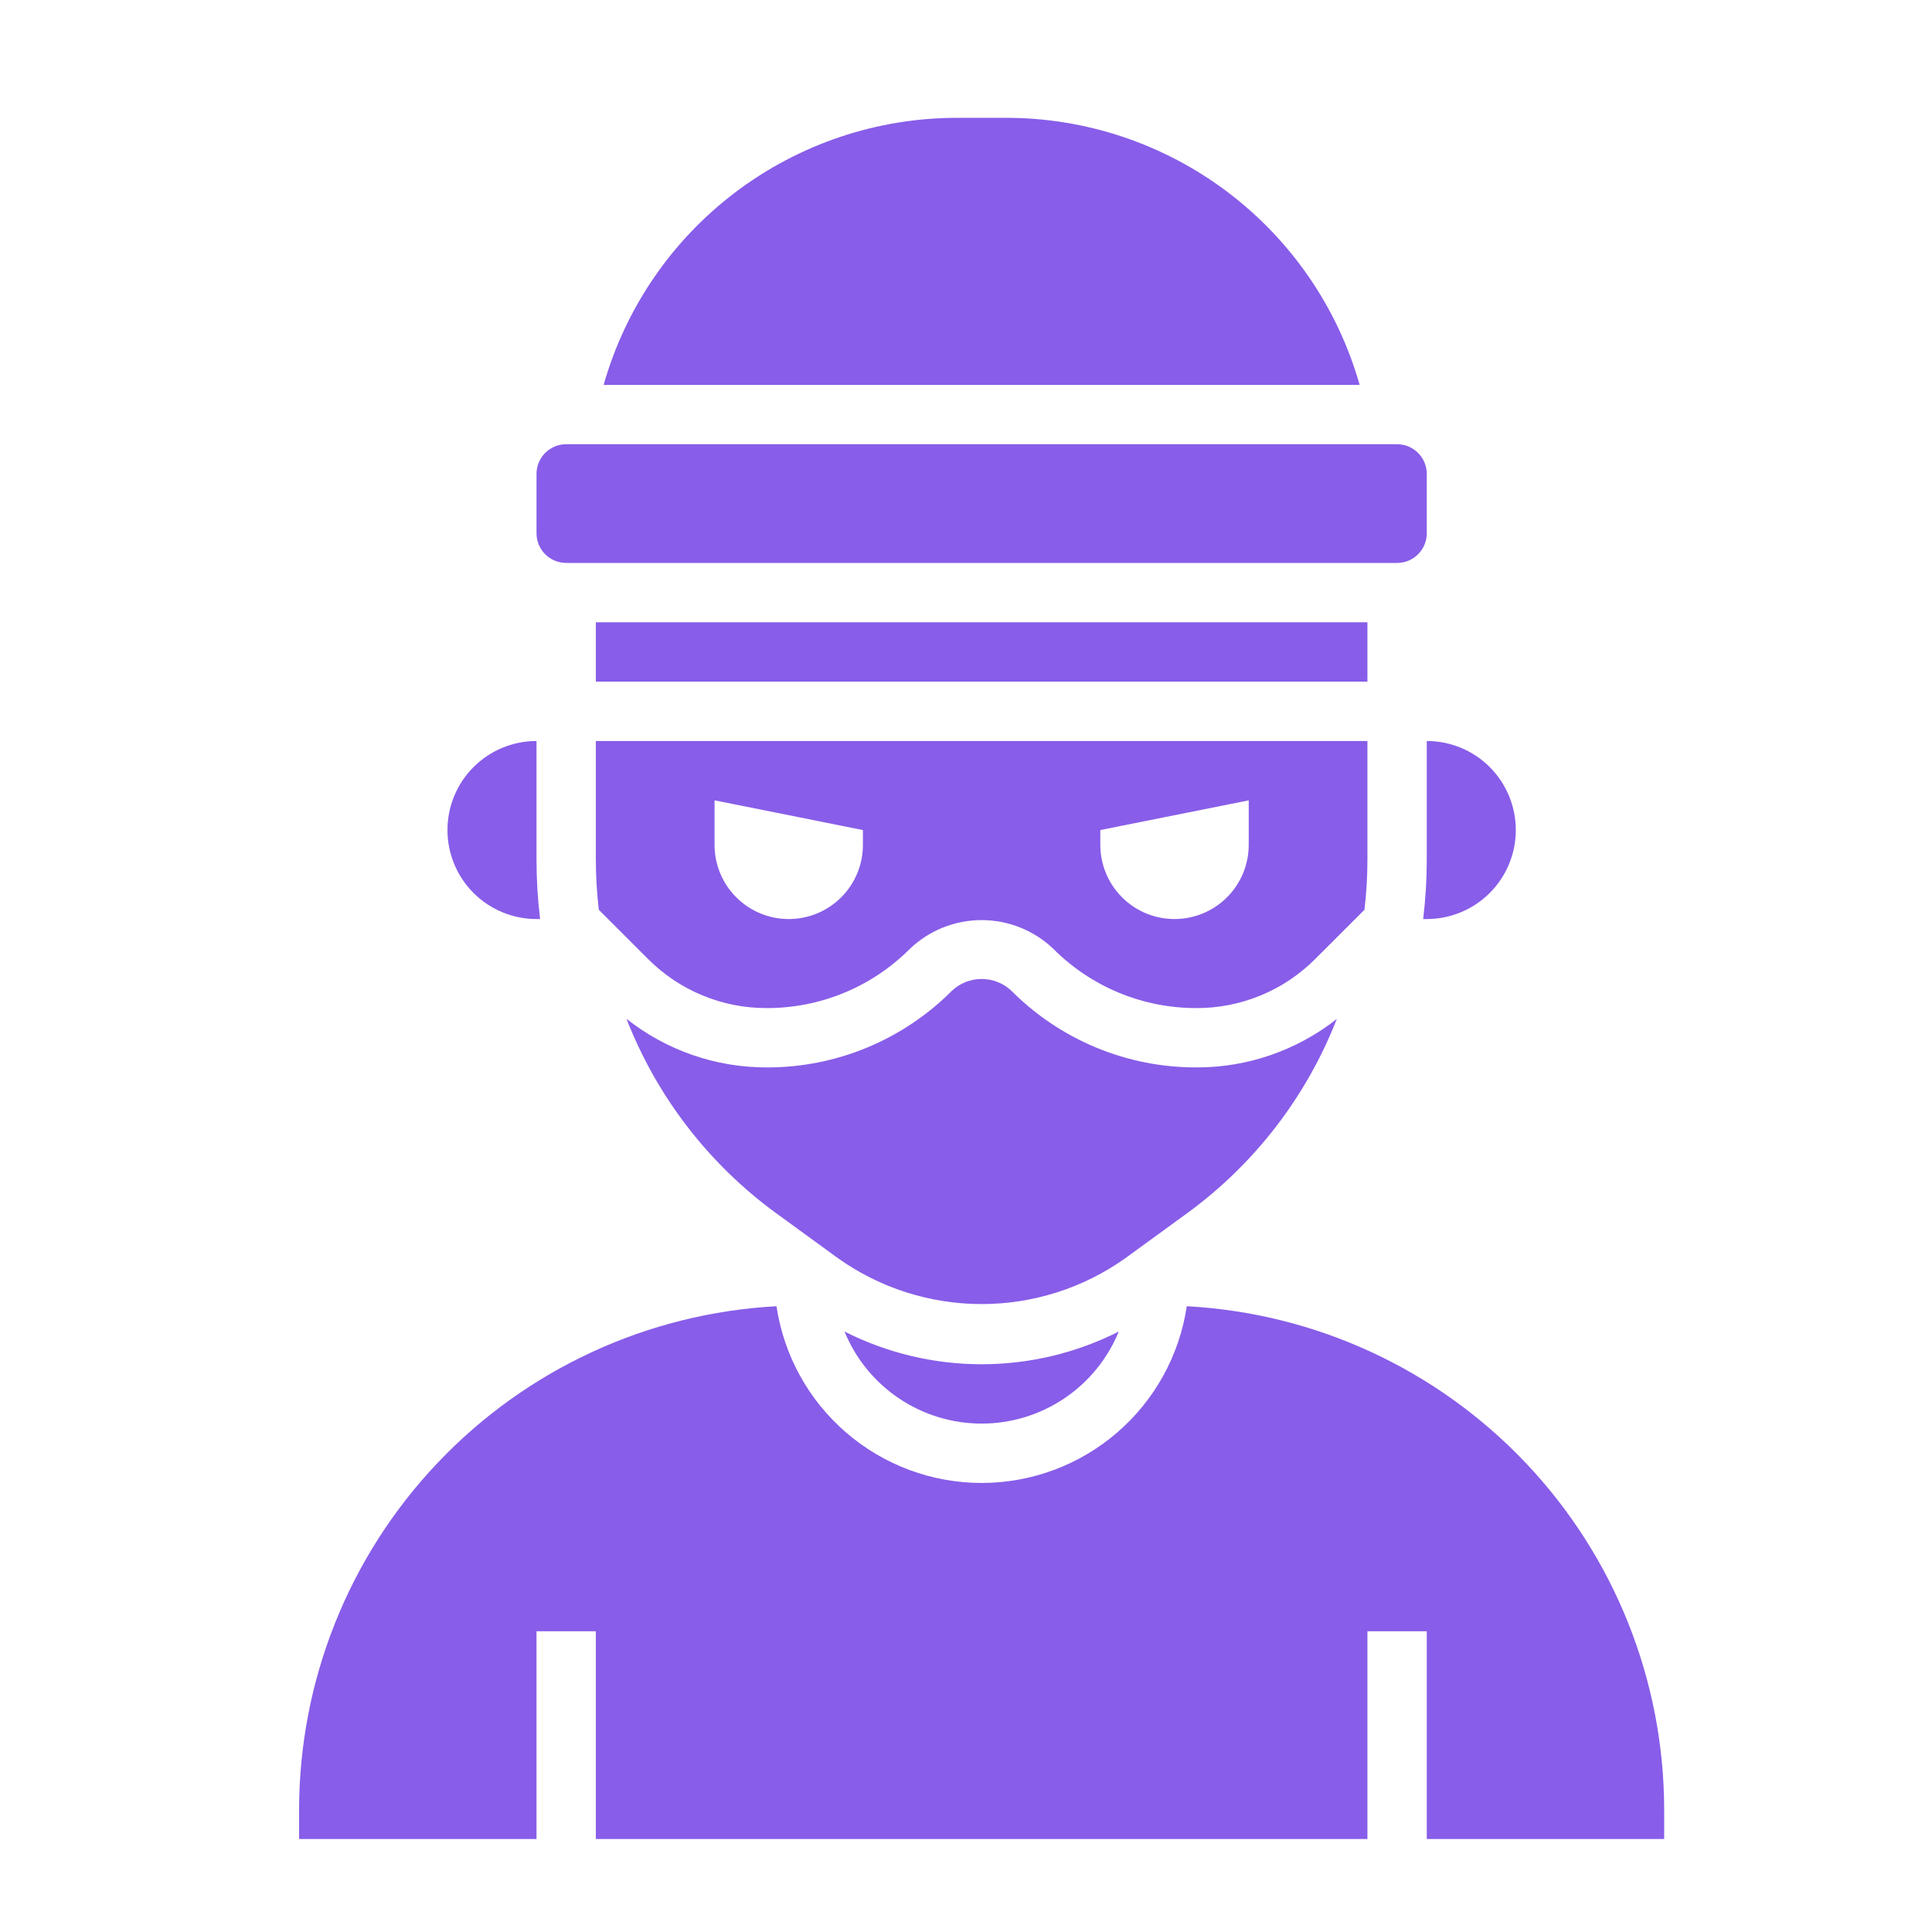
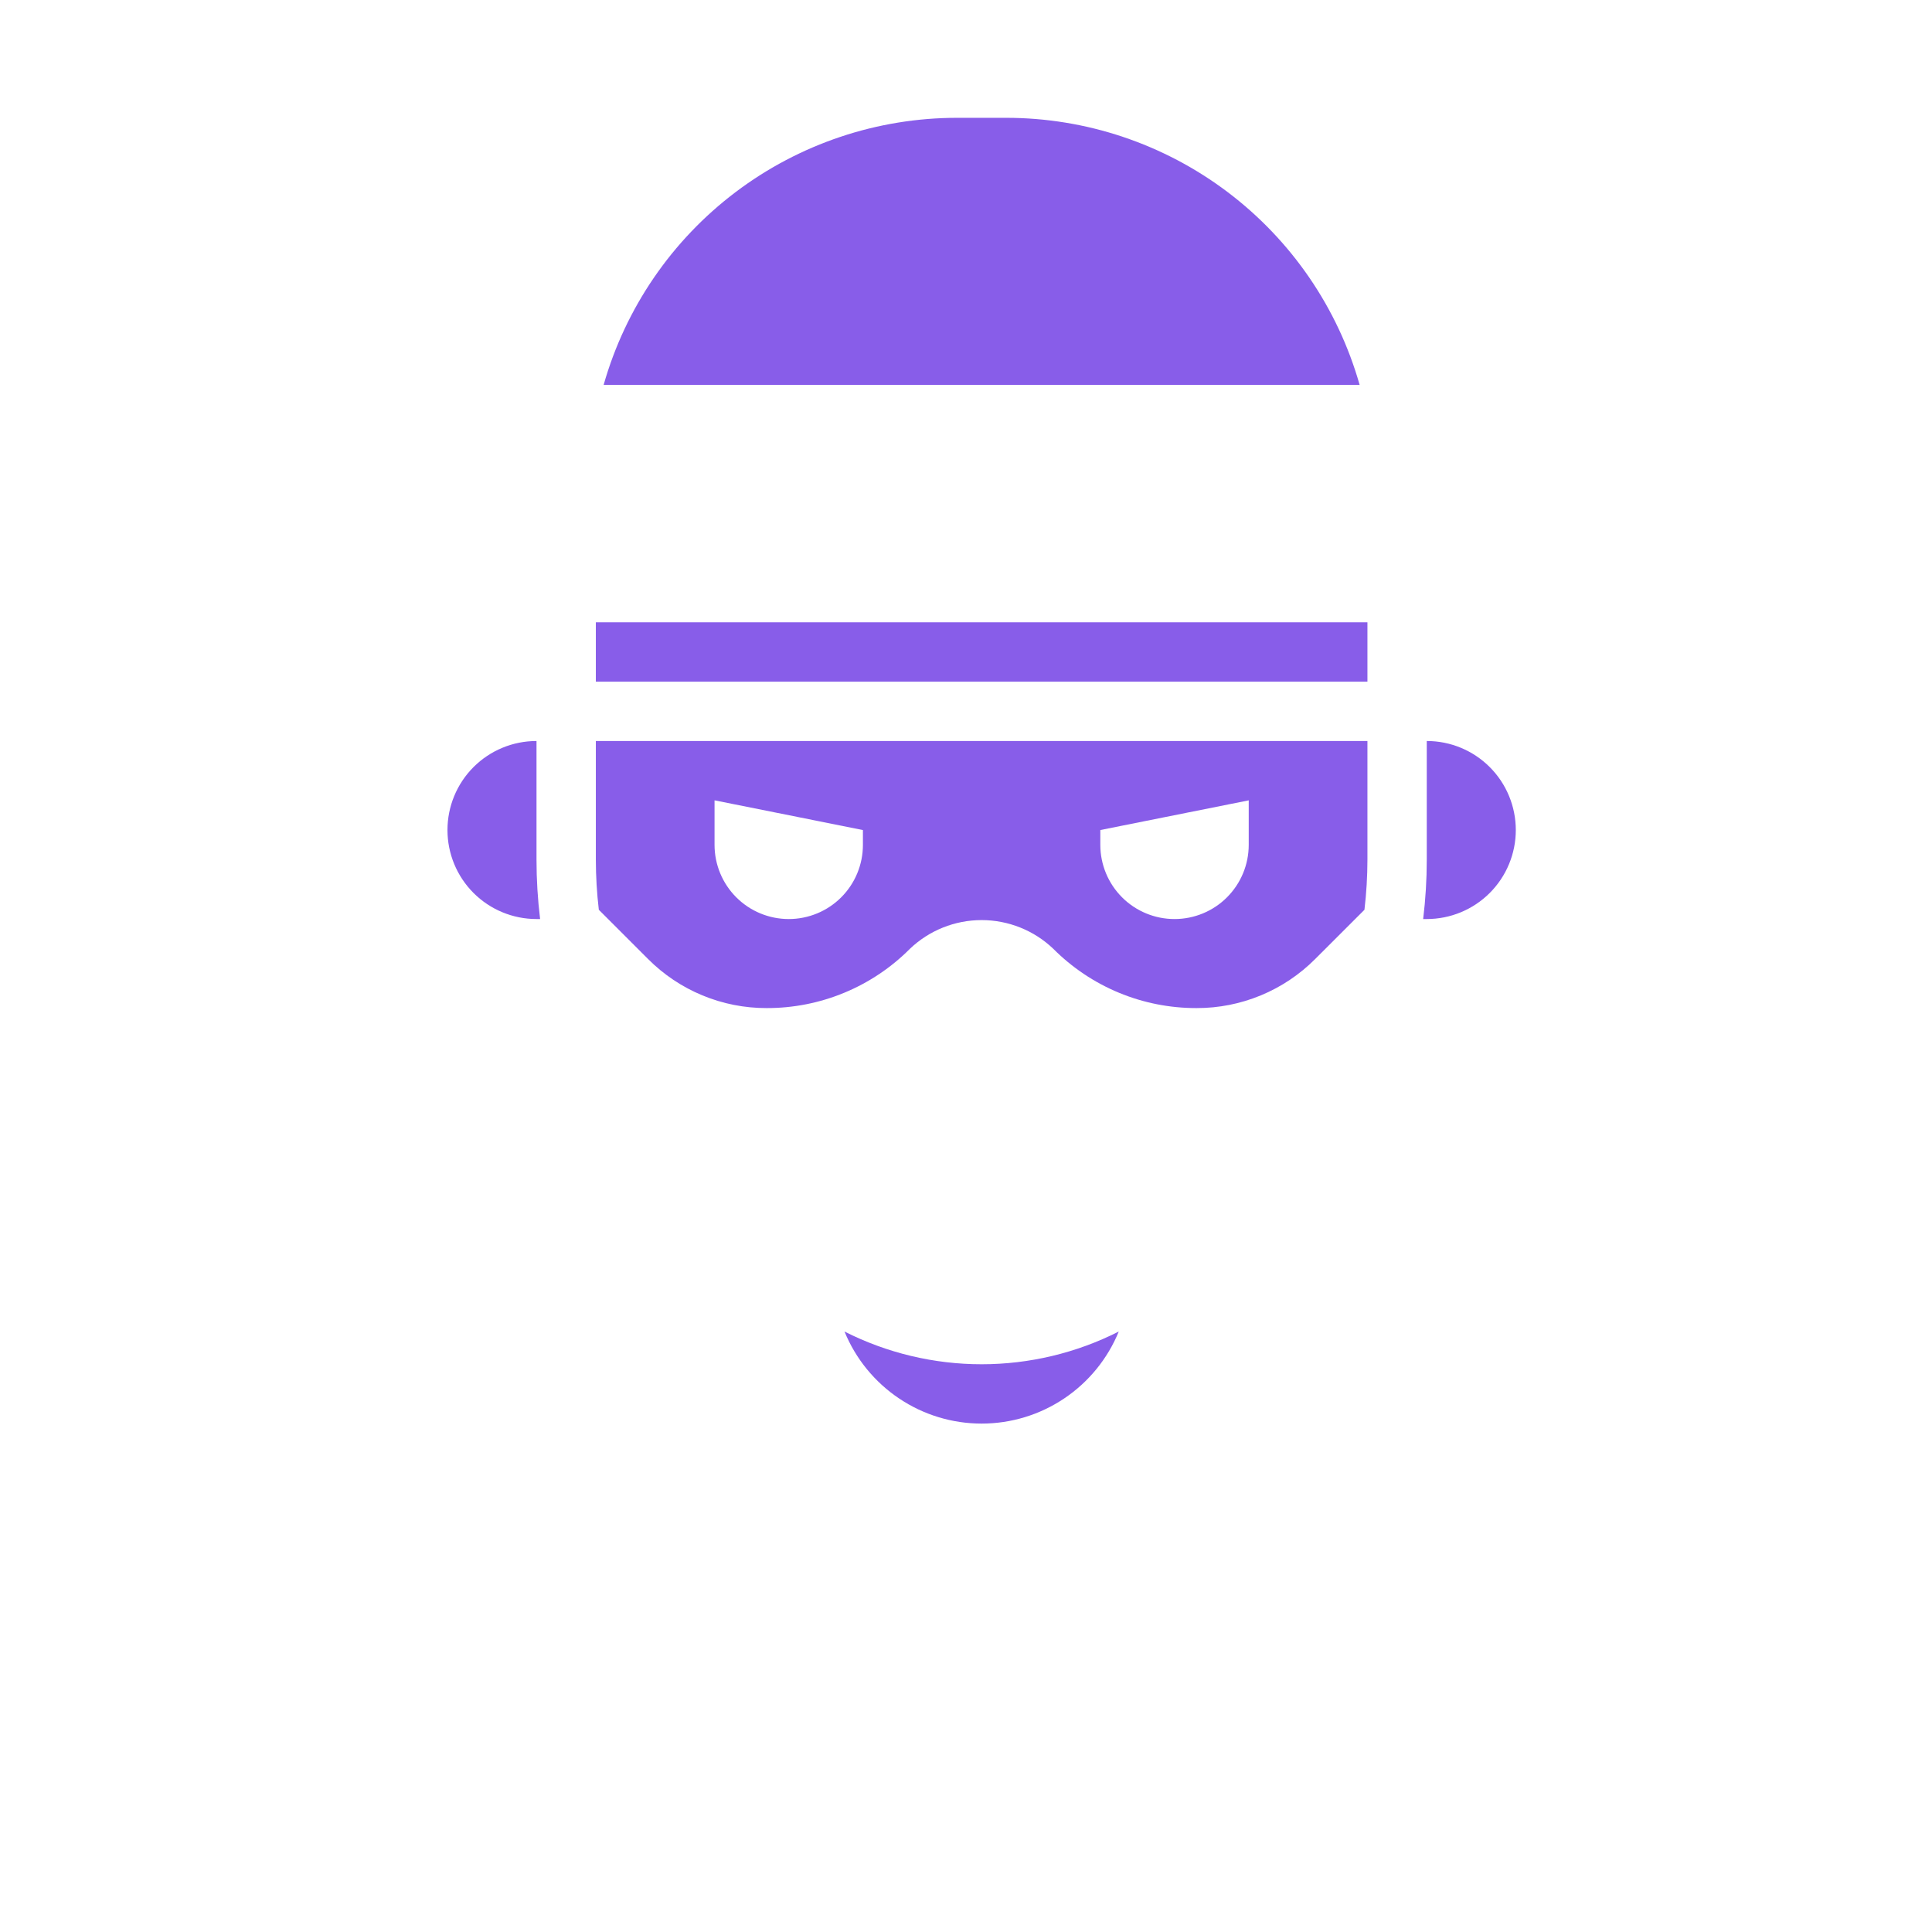
<svg xmlns="http://www.w3.org/2000/svg" width="59" height="59" viewBox="0 0 59 59" fill="none">
-   <path d="M36.269 37.038C38.32 35.538 39.9 33.484 40.824 31.117C39.604 32.079 38.095 32.601 36.542 32.597C35.491 32.6 34.449 32.395 33.478 31.992C32.507 31.59 31.625 30.999 30.884 30.254C30.638 30.024 30.314 29.896 29.978 29.896C29.641 29.896 29.317 30.024 29.072 30.254C28.33 30.999 27.449 31.59 26.477 31.992C25.506 32.395 24.465 32.6 23.414 32.597C21.86 32.6 20.351 32.077 19.132 31.113C20.055 33.482 21.635 35.537 23.687 37.038L25.594 38.426C26.875 39.336 28.407 39.824 29.978 39.824C31.549 39.824 33.081 39.336 34.362 38.426L36.269 37.038Z" fill="#885DE9" />
-   <path d="M42.665 13.566H17.29C16.79 13.566 16.384 13.972 16.384 14.473V16.285C16.384 16.786 16.79 17.191 17.29 17.191H42.665C43.166 17.191 43.571 16.786 43.571 16.285V14.473C43.571 13.972 43.166 13.566 42.665 13.566Z" fill="#885DE9" />
  <path d="M25.79 40.663C26.13 41.495 26.71 42.206 27.456 42.706C28.201 43.207 29.079 43.474 29.977 43.474C30.876 43.474 31.754 43.207 32.499 42.706C33.245 42.206 33.825 41.495 34.165 40.663C32.867 41.32 31.432 41.662 29.977 41.662C28.523 41.662 27.088 41.32 25.79 40.663ZM30.722 3.598H29.233C26.791 3.597 24.415 4.393 22.466 5.865C20.517 7.337 19.101 9.404 18.434 11.754H41.521C40.854 9.404 39.438 7.337 37.489 5.865C35.54 4.393 33.164 3.597 30.722 3.598ZM43.571 26.254C43.571 26.86 43.534 27.465 43.461 28.066H43.571C44.292 28.066 44.984 27.78 45.494 27.27C46.004 26.76 46.29 26.069 46.29 25.348C46.29 24.627 46.004 23.935 45.494 23.425C44.984 22.915 44.292 22.629 43.571 22.629V26.254ZM16.384 28.066H16.494C16.421 27.465 16.384 26.86 16.384 26.254V22.629C15.663 22.629 14.971 22.915 14.461 23.425C13.951 23.935 13.665 24.627 13.665 25.348C13.665 26.069 13.951 26.76 14.461 27.27C14.971 27.78 15.663 28.066 16.384 28.066ZM41.759 26.254V22.629H18.196V26.254C18.197 26.765 18.227 27.275 18.287 27.783L19.788 29.284C20.263 29.761 20.828 30.14 21.45 30.397C22.072 30.655 22.739 30.787 23.413 30.785C24.226 30.787 25.031 30.628 25.782 30.317C26.534 30.006 27.216 29.549 27.789 28.973C28.379 28.411 29.162 28.098 29.977 28.098C30.791 28.098 31.575 28.411 32.164 28.973C32.738 29.549 33.42 30.006 34.171 30.317C34.922 30.628 35.727 30.787 36.541 30.785C37.214 30.787 37.881 30.655 38.504 30.397C39.126 30.14 39.691 29.761 40.166 29.284L41.668 27.783C41.728 27.275 41.758 26.765 41.759 26.254ZM26.352 25.801C26.352 26.402 26.114 26.978 25.689 27.403C25.264 27.828 24.688 28.066 24.087 28.066C23.486 28.066 22.91 27.828 22.485 27.403C22.06 26.978 21.821 26.402 21.821 25.801V24.441L26.352 25.348V25.801ZM38.134 25.801C38.134 26.402 37.895 26.978 37.47 27.403C37.045 27.828 36.469 28.066 35.868 28.066C35.267 28.066 34.691 27.828 34.266 27.403C33.841 26.978 33.602 26.402 33.602 25.801V25.348L38.134 24.441V25.801Z" fill="#885DE9" />
  <path d="M41.759 19.004H18.196V20.816H41.759V19.004Z" fill="#885DE9" />
-   <path d="M36.242 39.89C36.018 41.391 35.262 42.761 34.112 43.751C32.962 44.742 31.495 45.287 29.977 45.287C28.46 45.287 26.993 44.742 25.843 43.751C24.693 42.761 23.937 41.391 23.713 39.89C19.779 40.102 16.077 41.813 13.366 44.671C10.654 47.528 9.14 51.315 9.134 55.254V56.16H16.384V49.817H18.196V56.16H41.759V49.817H43.571V56.16H50.821V55.254C50.815 51.315 49.301 47.528 46.589 44.671C43.878 41.813 40.176 40.102 36.242 39.89Z" fill="#885DE9" />
</svg>